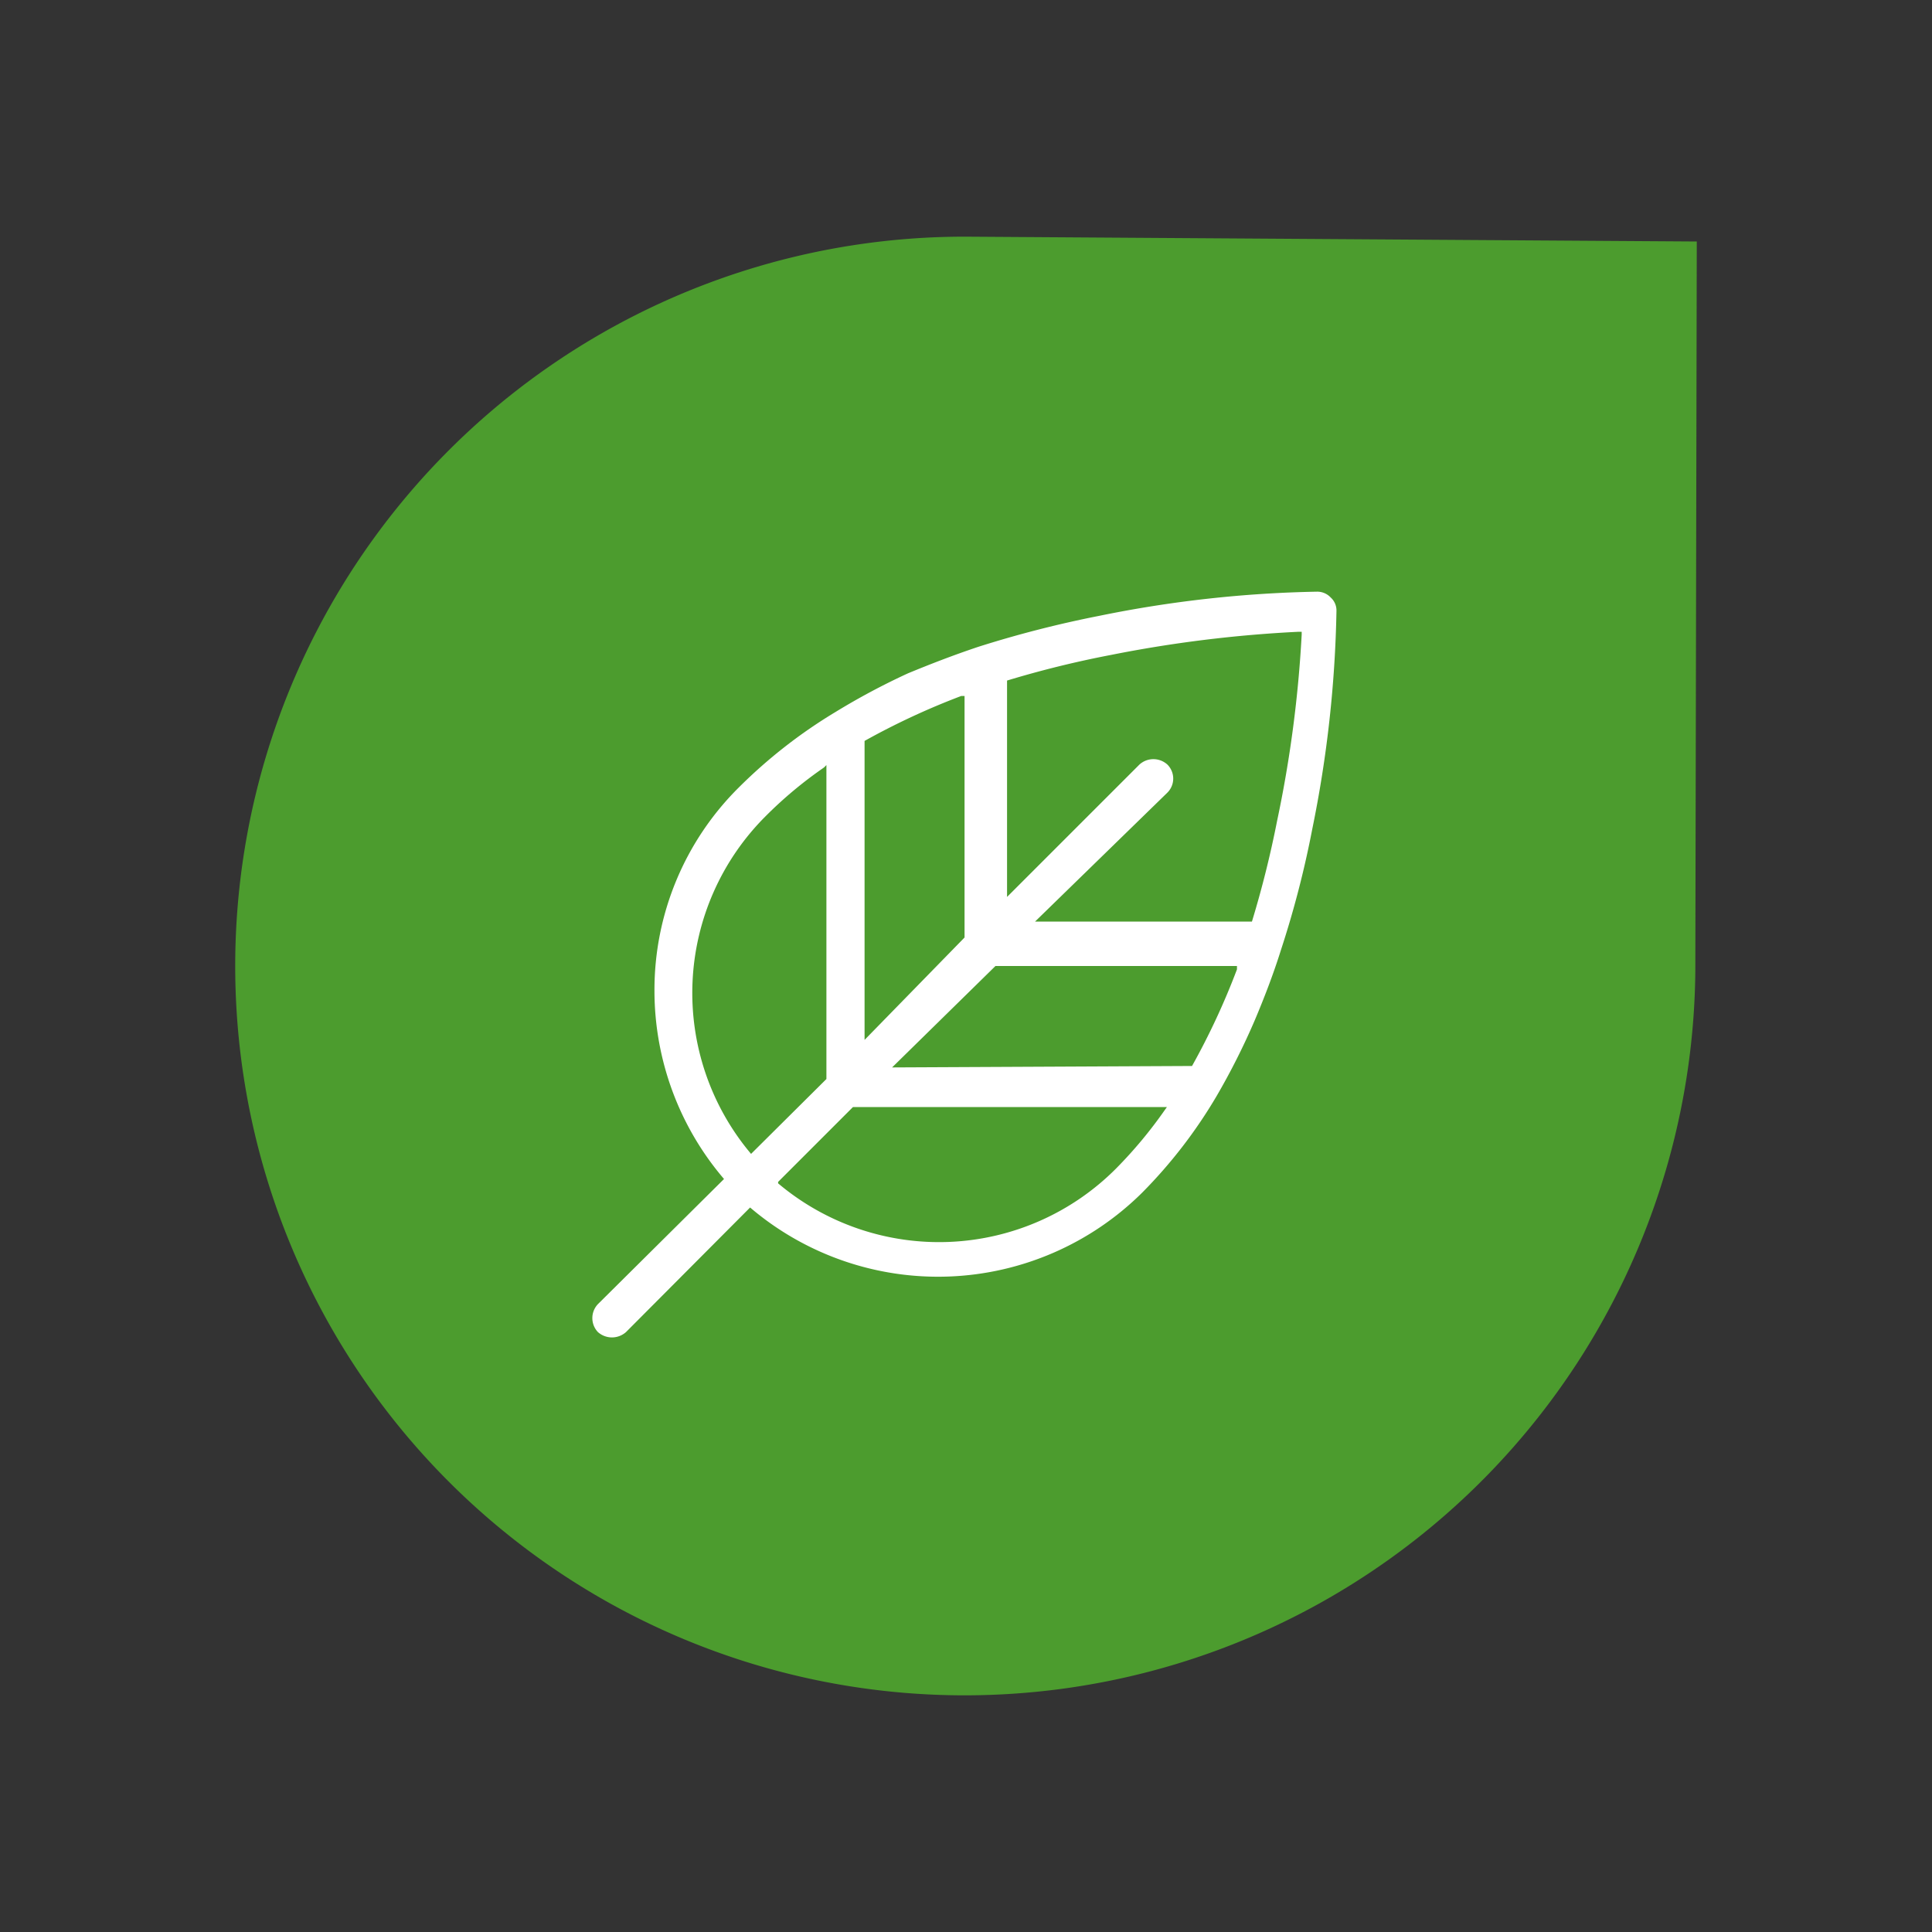
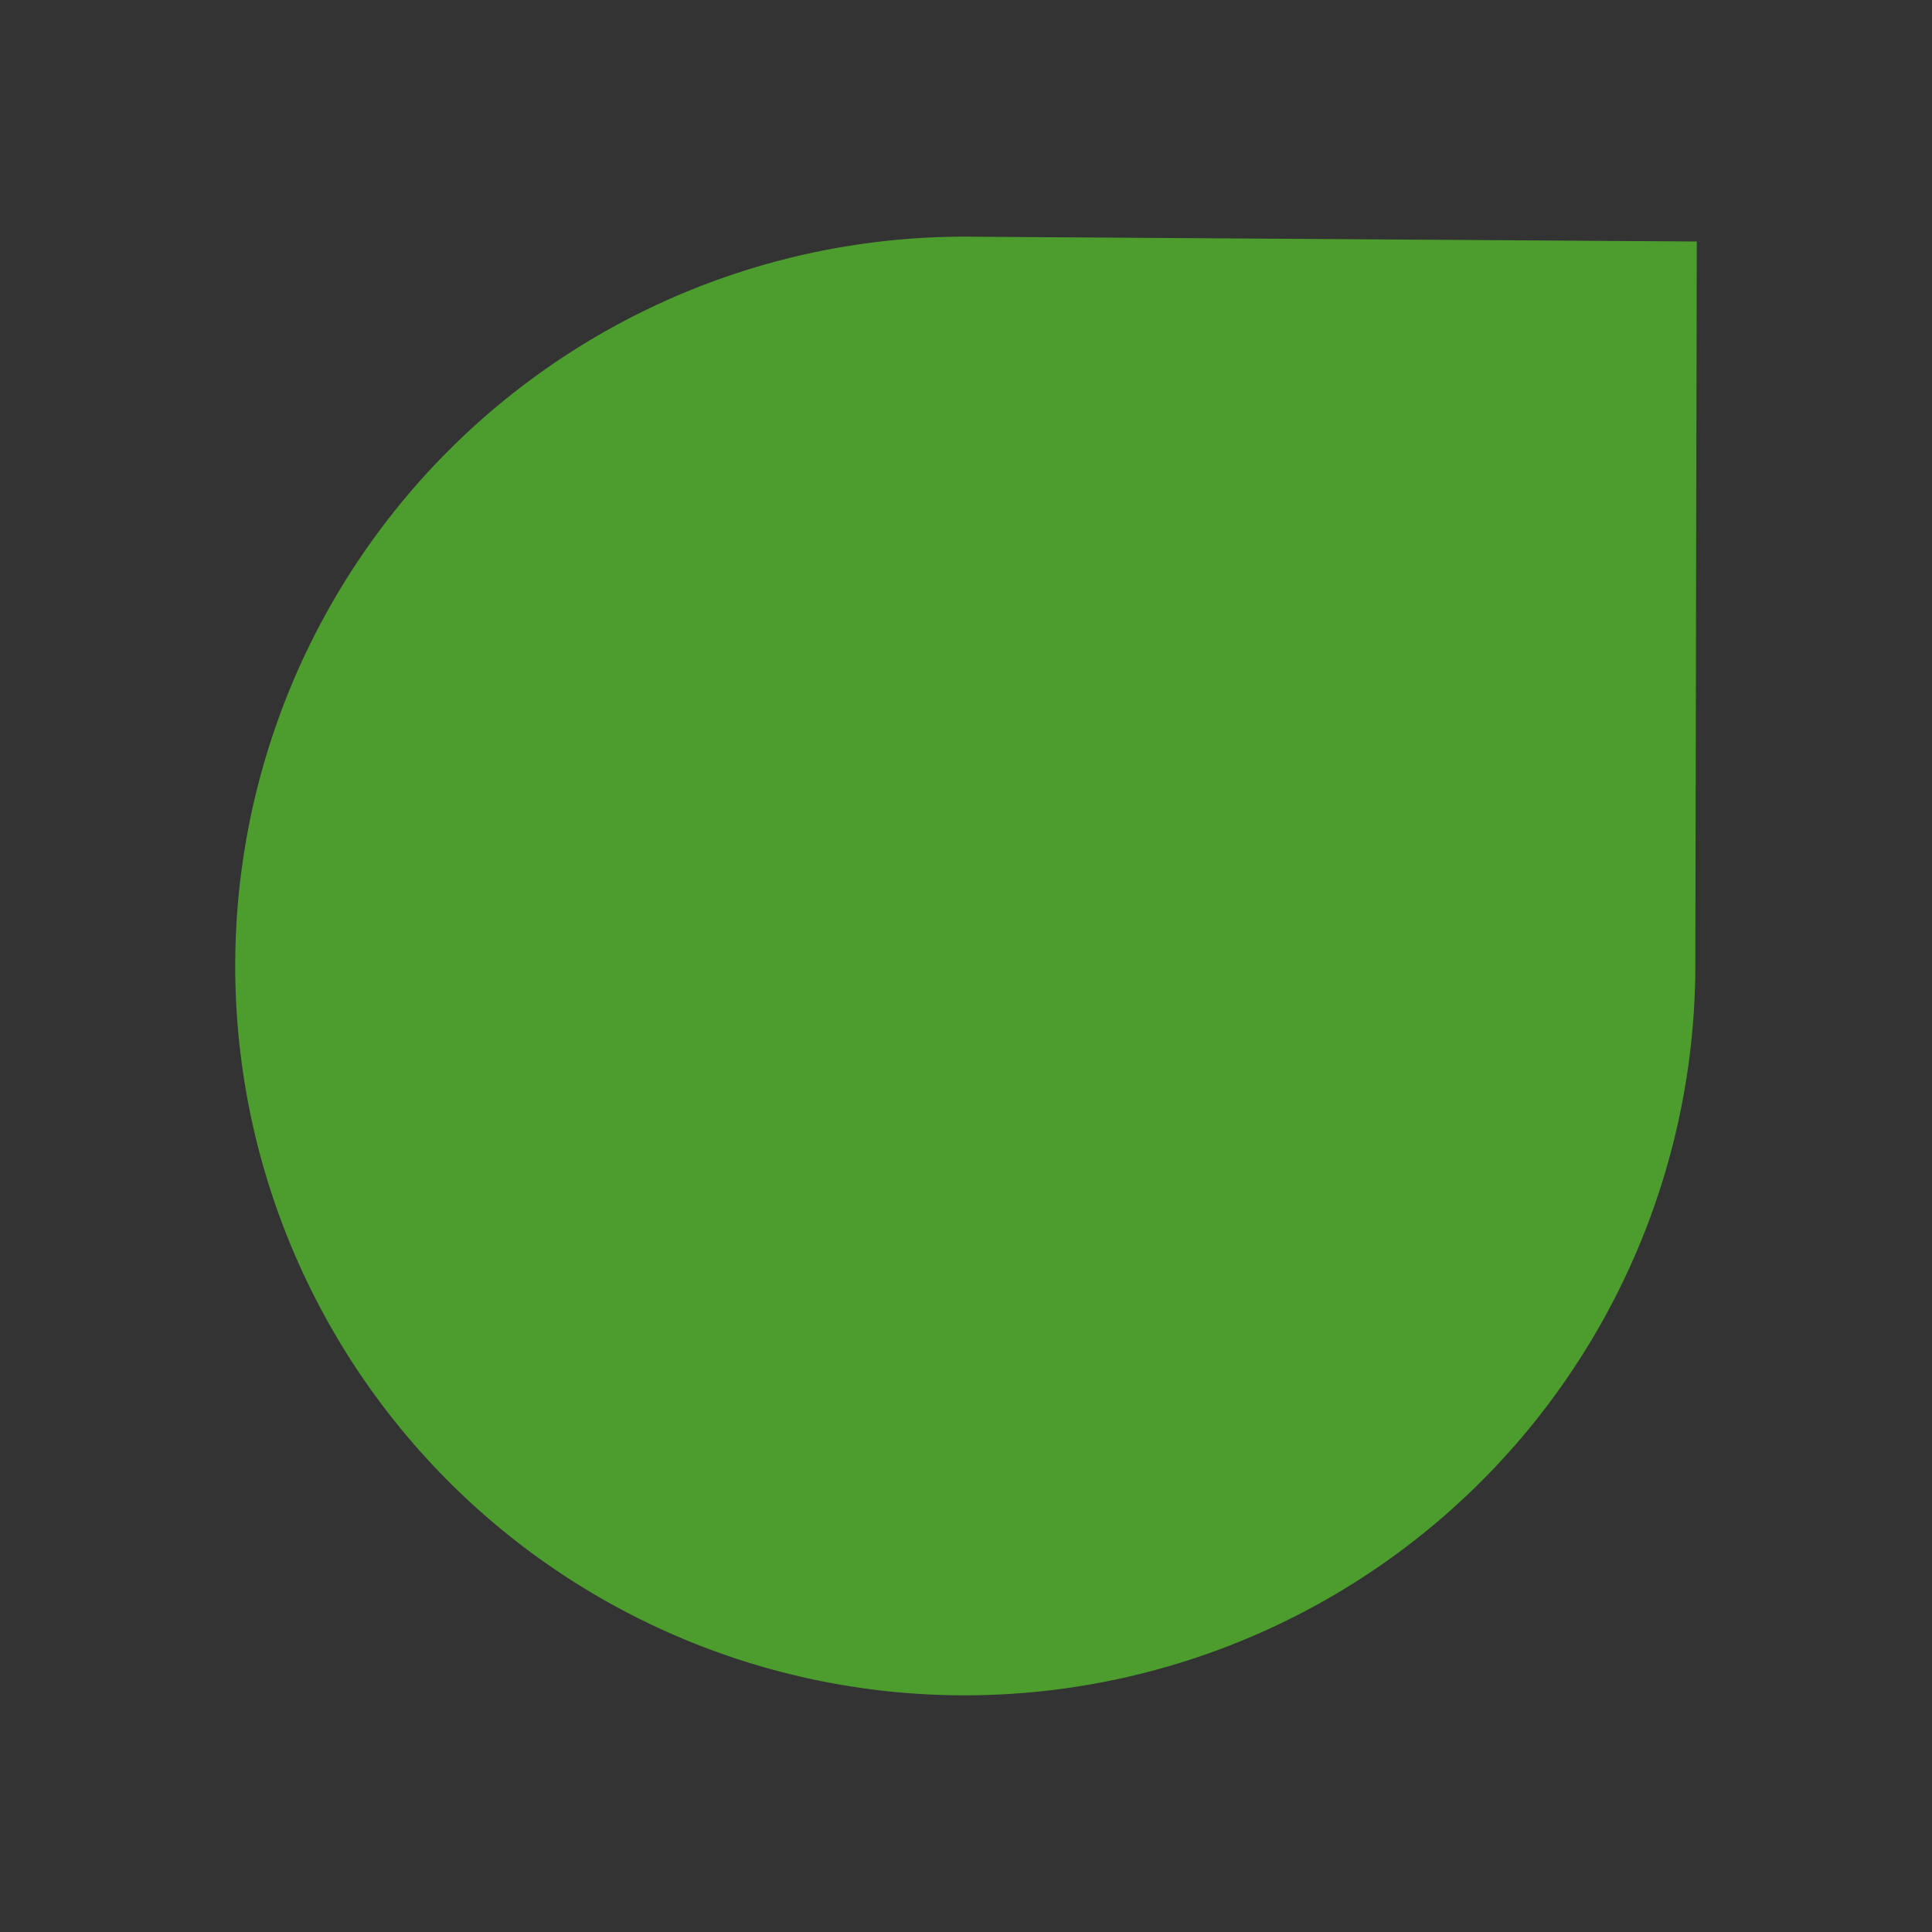
<svg xmlns="http://www.w3.org/2000/svg" id="Livello_1" data-name="Livello 1" viewBox="0 0 40 40">
  <rect x="0" y="0" width="40" height="40" fill="#333333" stroke="none" />
  <defs>
    <style>.cls-1{fill:#4c9c2e;}.cls-2{fill:#fff;}</style>
  </defs>
  <path class="cls-1" d="M15.92,24.47l.15.13a5.29,5.29,0,0,0,7.13-.32,8.73,8.73,0,0,0,1-1.22l.19-.27H17.61Z" />
-   <path class="cls-1" d="M20.16,19.44V14.19l-.23.08a15.9,15.9,0,0,0-2.07.94l-.09,0v6.57l2.34-2.34Z" />
  <path class="cls-1" d="M18.17,22.23h6.57l.05-.09a15.9,15.9,0,0,0,.94-2.07l.08-.23H20.56Z" />
-   <path class="cls-1" d="M17.21,15.6l-.27.19a9.63,9.63,0,0,0-1.22,1,5.29,5.29,0,0,0-.32,7.13l.13.15,1.68-1.69Z" />
-   <path class="cls-1" d="M22.94,13.44a21.27,21.27,0,0,0-2.09.52l-.12,0v4.88l2.95-3a.28.28,0,0,1,.4.4l-3,2.95H26l0-.12c.2-.67.38-1.37.53-2.09A26.22,26.22,0,0,0,27,13.14V13h-.19A25.26,25.26,0,0,0,22.94,13.44Z" />
  <path class="cls-1" d="M20,4.9h0a15.1,15.1,0,0,0-.06,30.2H20a15.13,15.13,0,0,0,15.1-15L35.13,5Z" />
-   <path class="cls-2" d="M17.3,14.74l0,0a10.49,10.49,0,0,0-2,1.56,5.9,5.9,0,0,0-1.75,4.22,6,6,0,0,0,1.44,3.89l0,0L12.38,27a.42.42,0,0,0,0,.58.44.44,0,0,0,.29.11h0a.44.44,0,0,0,.29-.11L15.53,25l0,0a6,6,0,0,0,8.12-.31,10.13,10.13,0,0,0,1.54-2l0,0a14.38,14.38,0,0,0,.79-1.57c.19-.45.38-.94.54-1.45a20.44,20.44,0,0,0,.65-2.51,24.62,24.62,0,0,0,.5-4.51.36.36,0,0,0-.12-.28.38.38,0,0,0-.28-.12,24.62,24.62,0,0,0-4.51.5,22.82,22.82,0,0,0-2.5.64c-.51.17-1,.36-1.46.55A14.37,14.37,0,0,0,17.3,14.74Zm6.87,1.67a.41.41,0,0,0,0-.58.43.43,0,0,0-.58,0l-2.74,2.74V14.09h0A21.07,21.07,0,0,1,23,13.56a26.46,26.46,0,0,1,3.89-.48h.06v.06A25.12,25.12,0,0,1,26.44,17a21.07,21.07,0,0,1-.52,2.08v0H21.43Zm-5.7,5.69L20.61,20h5l0,.07a14.92,14.92,0,0,1-.93,2l0,0Zm-.57-.57V15.34l0,0a15,15,0,0,1,2-.93l.07,0v5Zm-1.79,2.94,1.55-1.55h6.5l-.05.07a9.22,9.22,0,0,1-1,1.2,5.17,5.17,0,0,1-7,.31Zm1-8.63v6.5l-1.56,1.55,0,0a5.17,5.17,0,0,1,.31-7,8.55,8.55,0,0,1,1.2-1Z" />
</svg>